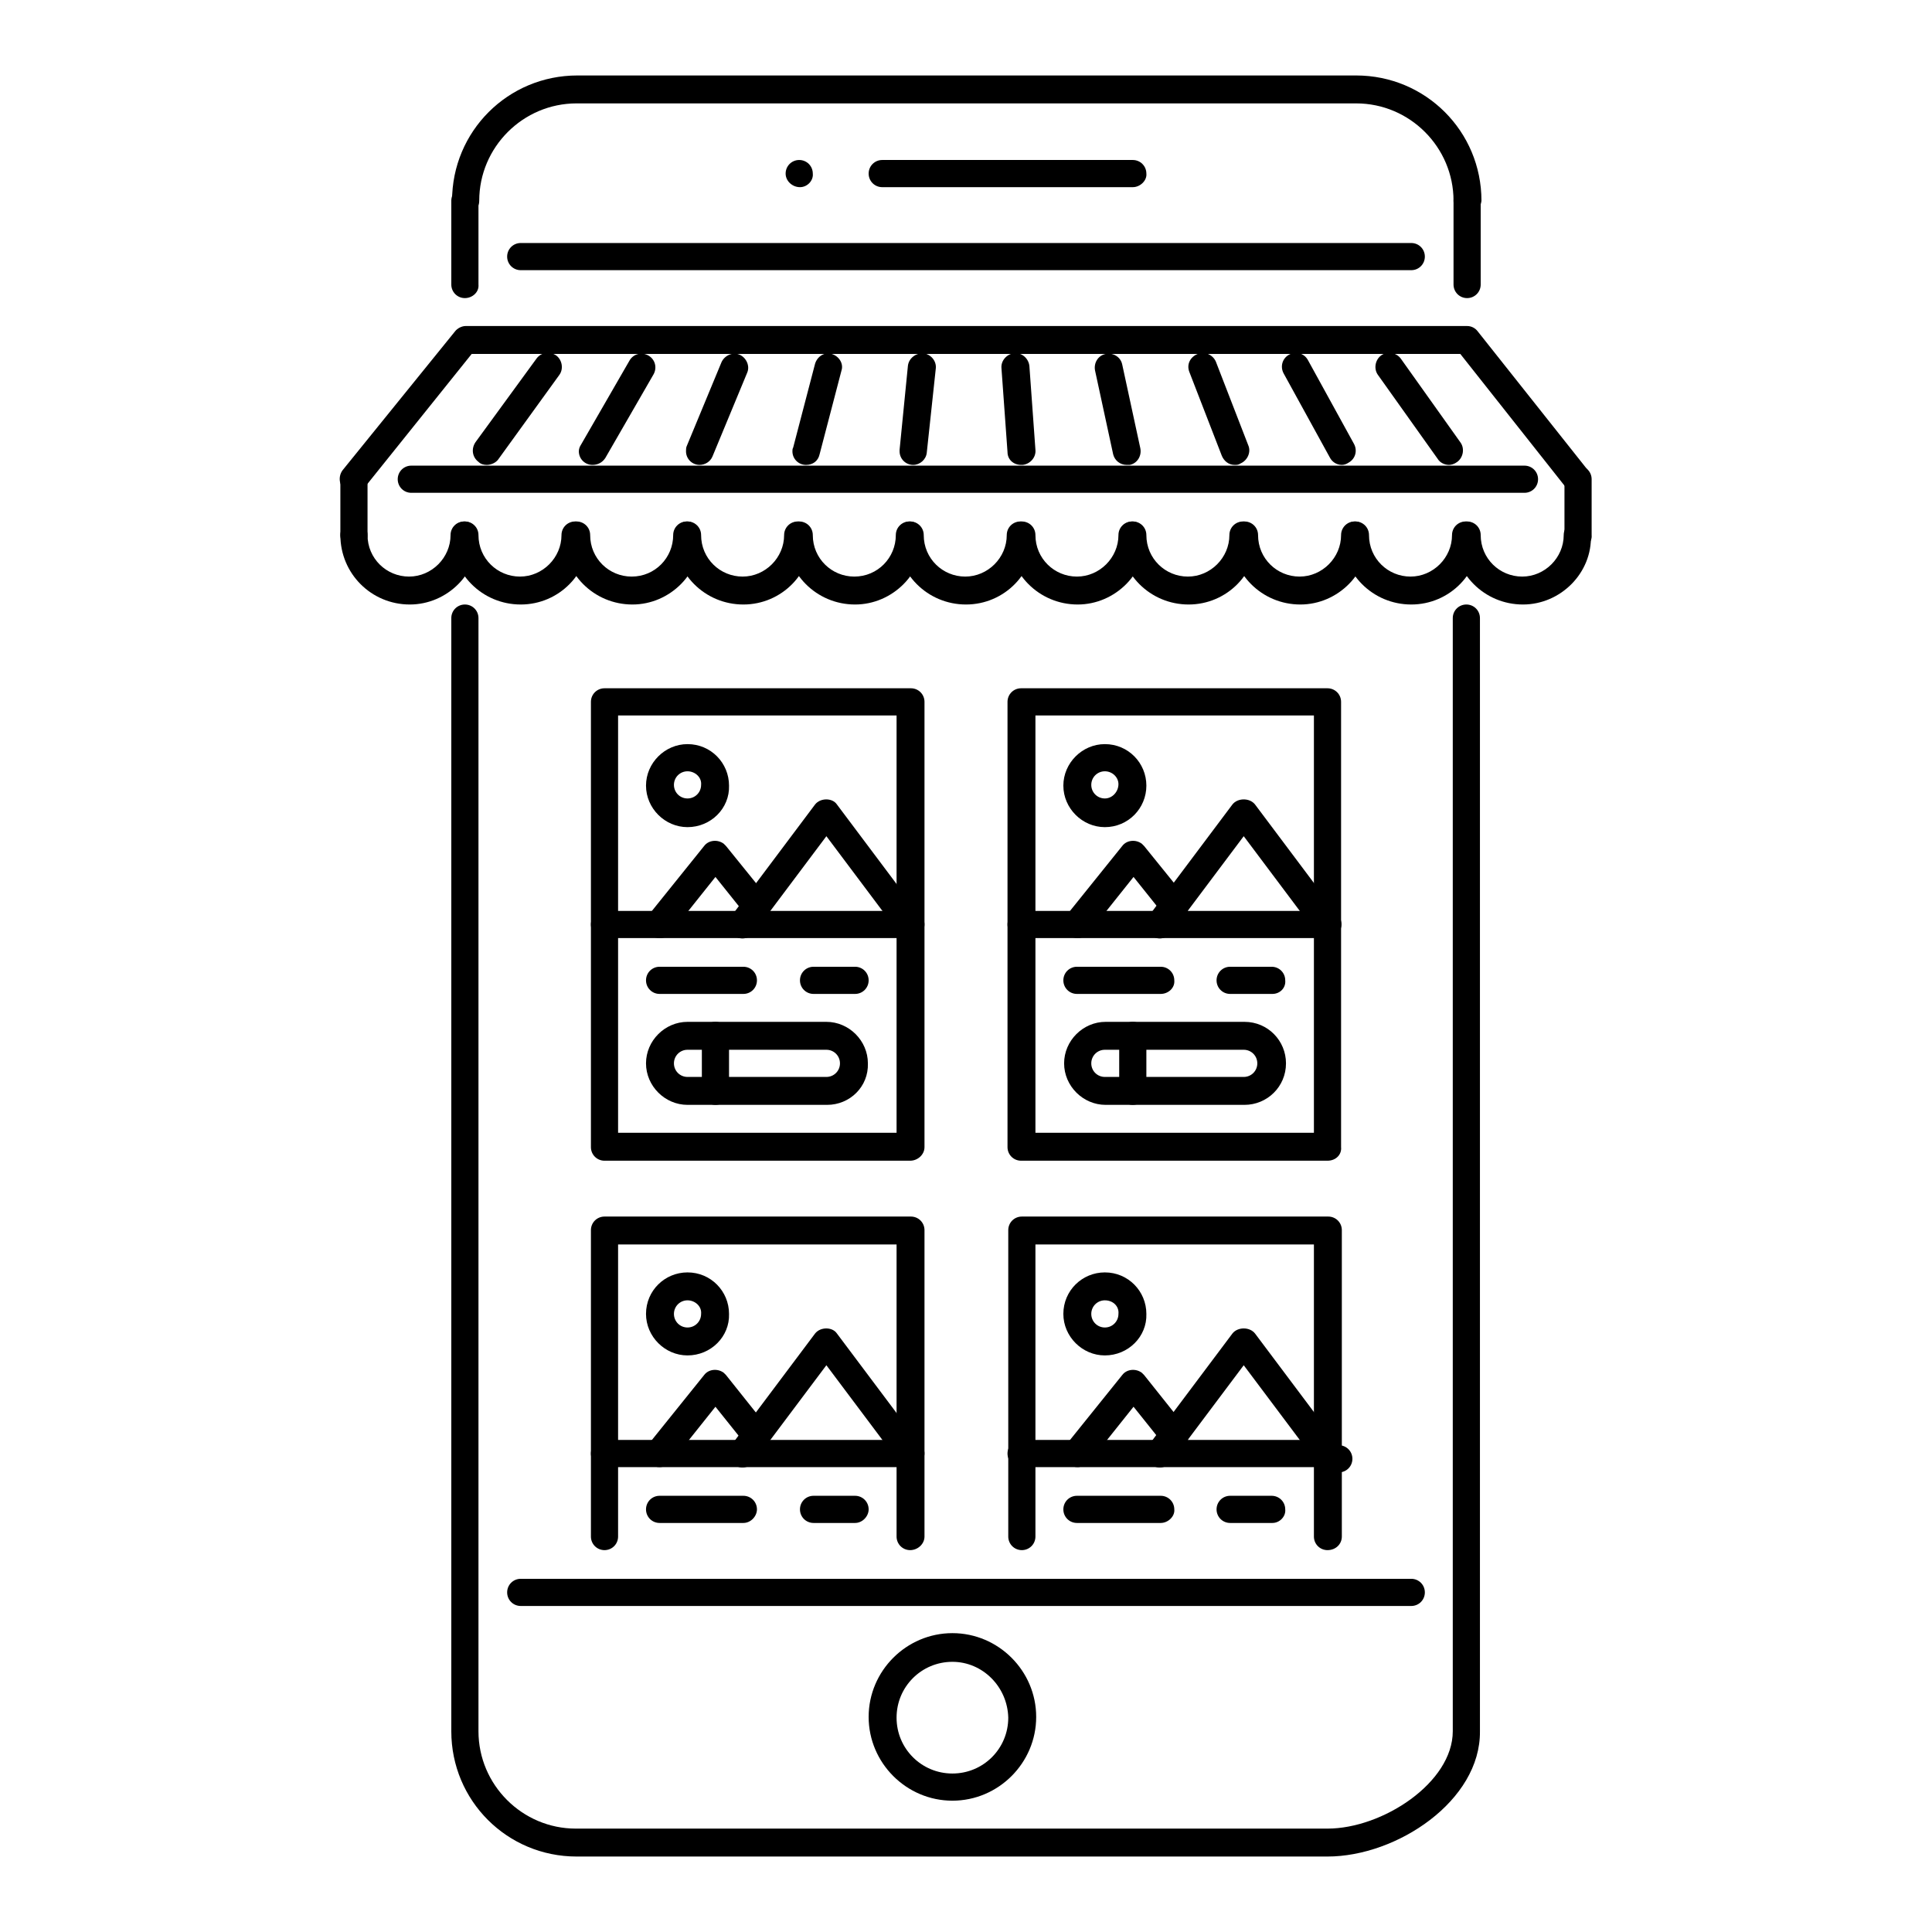
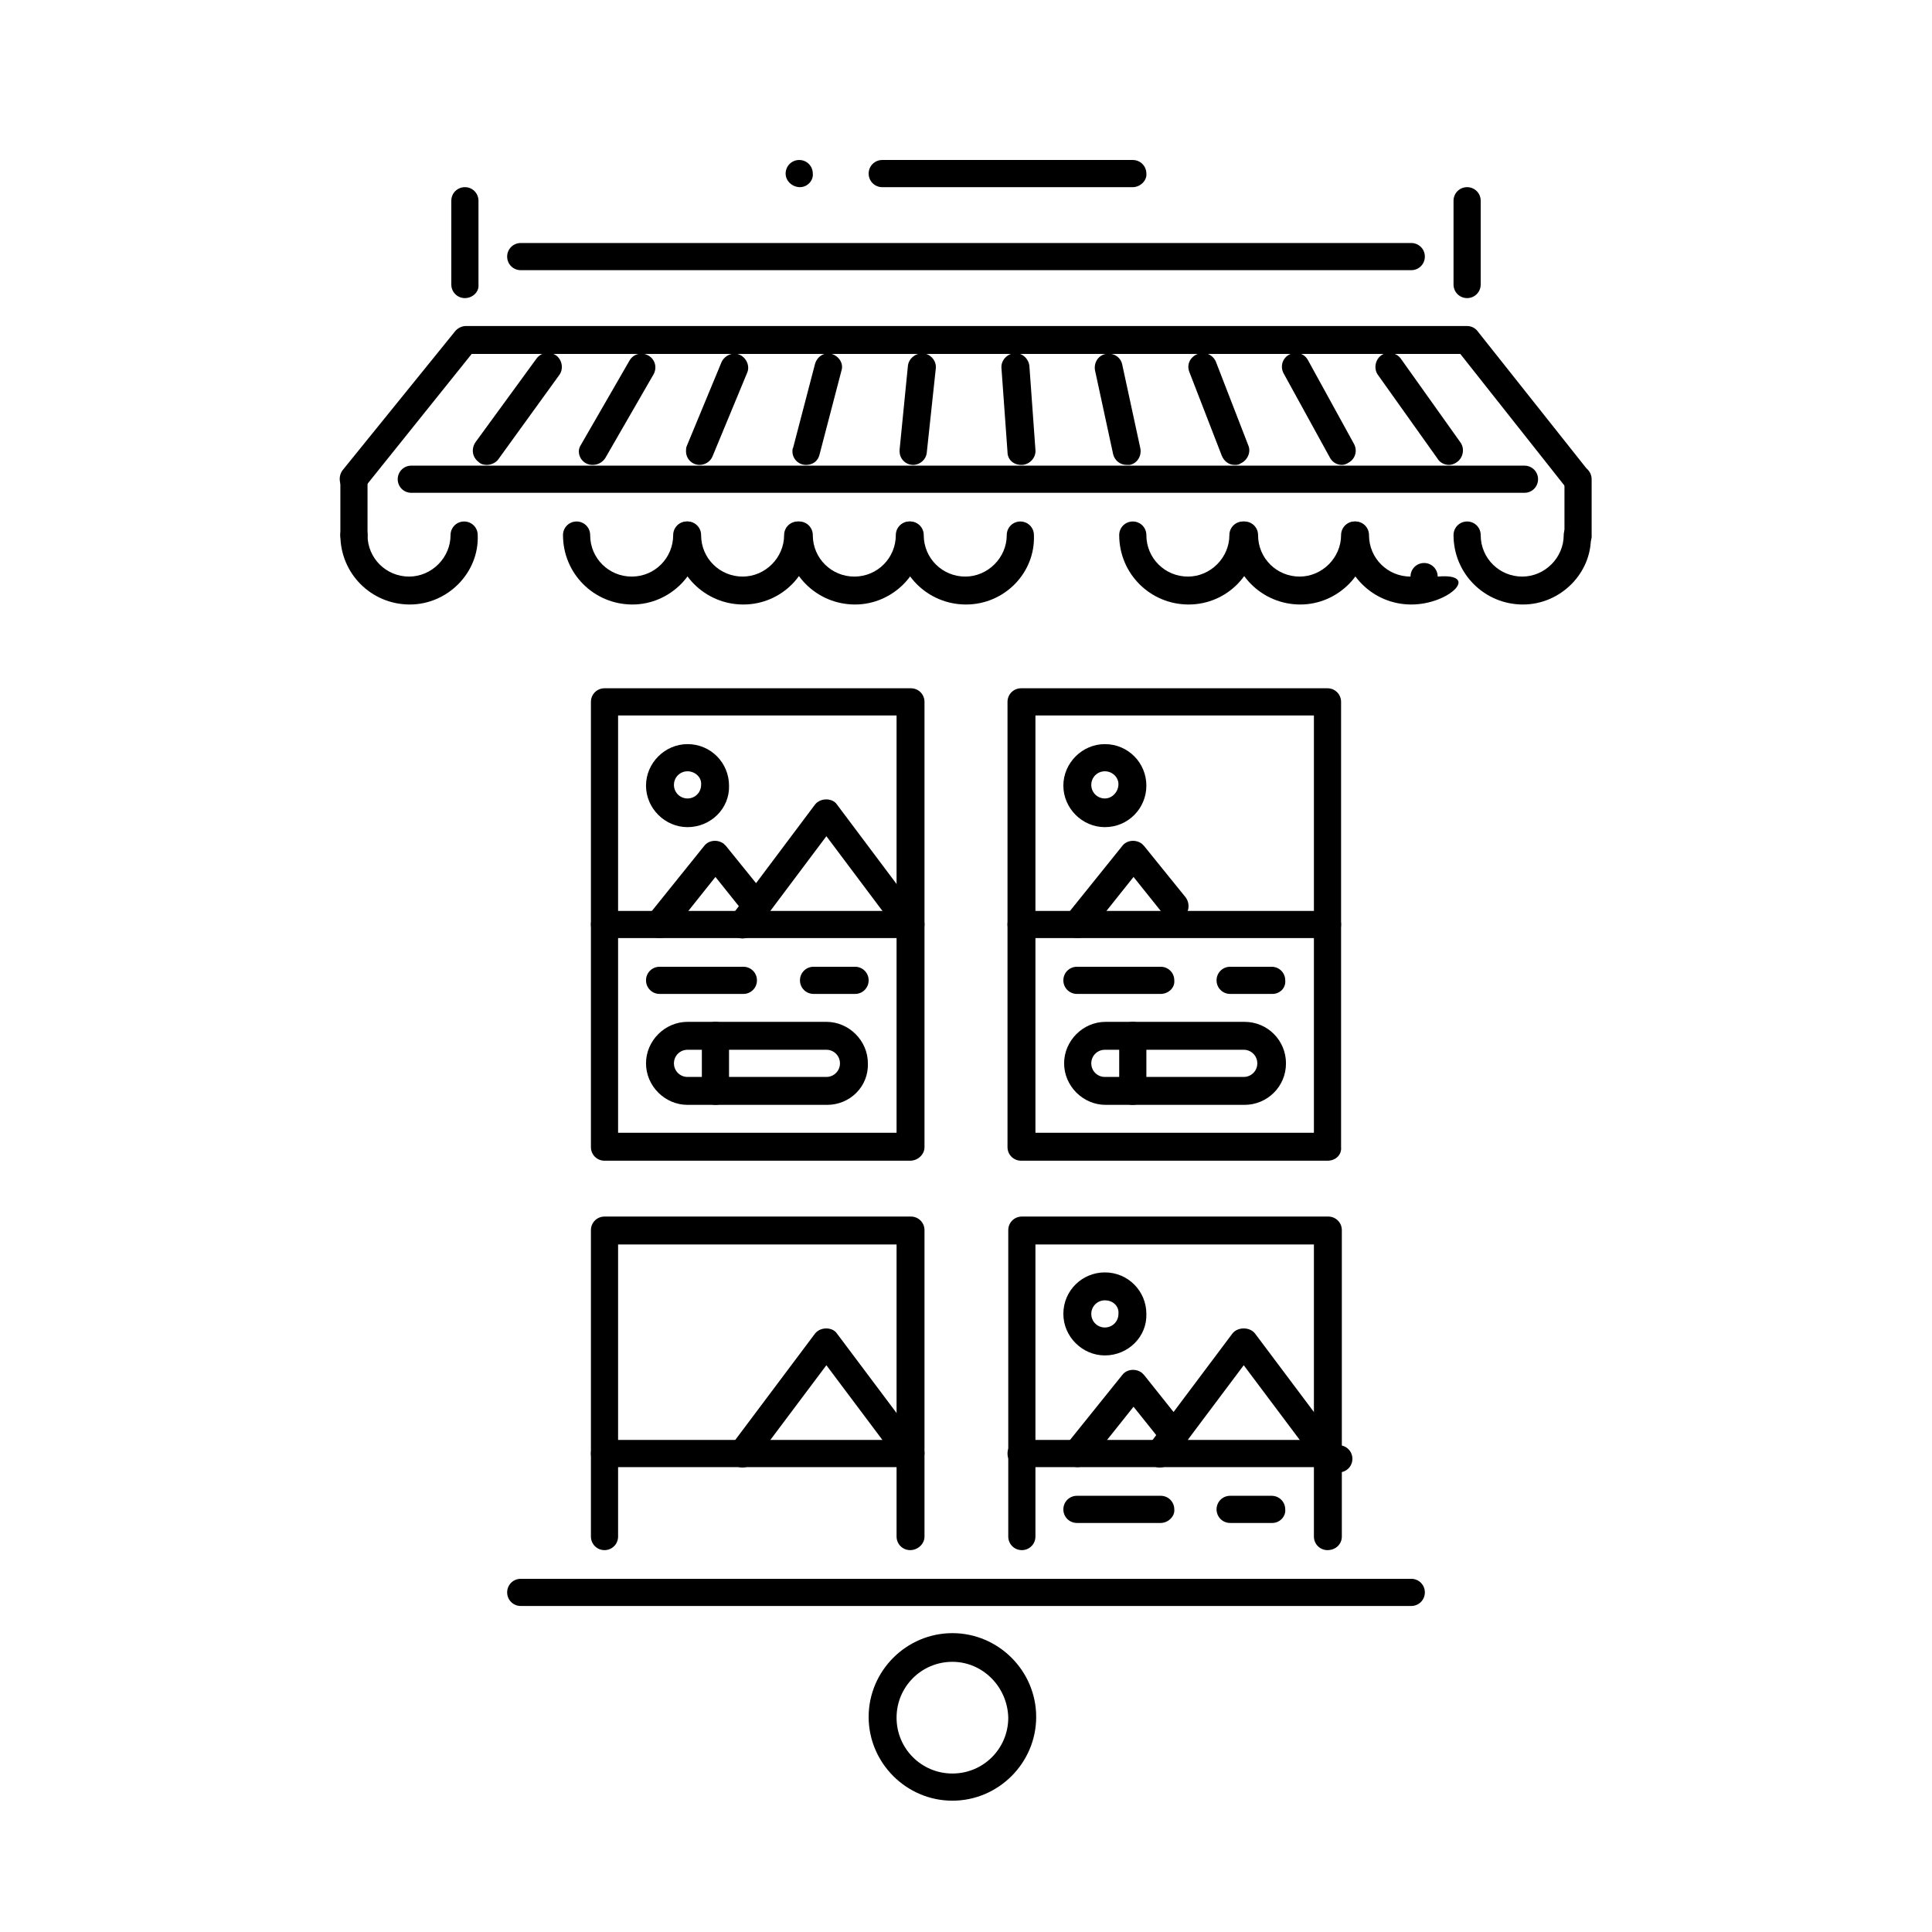
<svg xmlns="http://www.w3.org/2000/svg" version="1.1" x="0px" y="0px" viewBox="0 0 256 256" enable-background="new 0 0 256 256" xml:space="preserve">
  <g>
    <path fill="#000000" d="M106,24.8c-1,0-1.9-0.8-1.9-1.8s0.8-1.8,1.8-1.8h0c1,0,1.8,0.8,1.8,1.8C107.8,23.9,107,24.8,106,24.8 C106,24.8,106,24.8,106,24.8z" />
-     <path fill="#000000" d="M194.4,28.4c-1,0-1.8-0.8-1.8-1.8c0,0,0,0,0,0c0-7.1-5.8-12.9-12.9-12.9H76.4c-7.1,0-12.9,5.8-12.9,12.9 c0,1-0.8,1.8-1.8,1.8c-1,0-1.8-0.8-1.8-1.8c0-9.2,7.4-16.6,16.6-16.6h103.2c9.2,0,16.6,7.4,16.6,16.6 C196.2,27.6,195.4,28.4,194.4,28.4C194.4,28.4,194.4,28.4,194.4,28.4z M175.9,246H76.4c-9.2,0-16.6-7.4-16.6-16.6V81.9 c0-1,0.8-1.8,1.8-1.8c0,0,0,0,0,0c1,0,1.8,0.8,1.8,1.8c0,0,0,0,0,0v147.5c0,7.1,5.8,12.9,12.9,12.9h99.6c7.3,0,16.6-6.1,16.6-12.9 V81.9c0-1,0.8-1.8,1.8-1.8c0,0,0,0,0,0c1,0,1.8,0.8,1.8,1.8v147.5C196.2,238.6,185.1,246,175.9,246z" />
    <path fill="#000000" d="M187,212.8H69c-1,0-1.8-0.8-1.8-1.8c0,0,0,0,0,0c0-1,0.8-1.8,1.8-1.8h118c1,0,1.8,0.8,1.8,1.8c0,0,0,0,0,0 C188.8,212,188,212.8,187,212.8C187,212.8,187,212.8,187,212.8L187,212.8z M126.2,238.6c-6.1,0-11.1-5-11.1-11.1s5-11.1,11.1-11.1 c6.1,0,11.1,5,11.1,11.1S132.3,238.6,126.2,238.6z M126.2,220.2c-4.1,0-7.4,3.3-7.4,7.4c0,4.1,3.3,7.4,7.4,7.4 c4.1,0,7.4-3.3,7.4-7.4C133.5,223.5,130.2,220.2,126.2,220.2z M150.1,24.8h-33.2c-1,0-1.8-0.8-1.8-1.8c0,0,0,0,0,0 c0-1,0.8-1.8,1.8-1.8c0,0,0,0,0,0h33.2c1,0,1.8,0.8,1.8,1.8c0,0,0,0,0,0C152,23.9,151.1,24.8,150.1,24.8z M46.9,65.3 c-0.4,0-0.8-0.1-1.2-0.4c-0.8-0.6-0.9-1.8-0.3-2.6c0,0,0,0,0,0l14.9-18.4c0.3-0.4,0.9-0.7,1.4-0.7h132.7c0.6,0,1.1,0.3,1.4,0.7 l14.6,18.4c0.6,0.8,0.4,2-0.4,2.6c-0.8,0.6-1.9,0.5-2.5-0.3l-14-17.7h-131L48.3,64.6C48,65.1,47.4,65.3,46.9,65.3z M54.3,80.1 c-5.1,0-9.2-4.1-9.2-9.2c0-1,0.8-1.8,1.8-1.8c1,0,1.8,0.8,1.8,1.8c0,3.1,2.5,5.5,5.5,5.5s5.5-2.5,5.5-5.5c0-1,0.8-1.8,1.8-1.8 c0,0,0,0,0,0c1,0,1.8,0.8,1.8,1.8c0,0,0,0,0,0C63.5,75.9,59.3,80.1,54.3,80.1z" />
-     <path fill="#000000" d="M69,80.1c-5.1,0-9.2-4.1-9.2-9.2c0-1,0.8-1.8,1.8-1.8c0,0,0,0,0,0c1,0,1.8,0.8,1.8,1.8c0,0,0,0,0,0 c0,3.1,2.5,5.5,5.5,5.5s5.5-2.5,5.5-5.5c0-1,0.8-1.8,1.8-1.8c1,0,1.8,0.8,1.8,1.8C78.2,75.9,74.1,80.1,69,80.1z" />
    <path fill="#000000" d="M83.8,80.1c-5.1,0-9.2-4.1-9.2-9.2c0-1,0.8-1.8,1.8-1.8c1,0,1.8,0.8,1.8,1.8c0,3.1,2.5,5.5,5.5,5.5 c3.1,0,5.5-2.5,5.5-5.5c0-1,0.8-1.8,1.8-1.8c0,0,0,0,0,0c1,0,1.8,0.8,1.8,1.8c0,0,0,0,0,0C93,75.9,88.8,80.1,83.8,80.1L83.8,80.1z" />
    <path fill="#000000" d="M98.5,80.1c-5.1,0-9.2-4.1-9.2-9.2c0-1,0.8-1.8,1.8-1.8c0,0,0,0,0,0c1,0,1.8,0.8,1.8,1.8c0,0,0,0,0,0 c0,3.1,2.5,5.5,5.5,5.5c3,0,5.5-2.5,5.5-5.5c0-1,0.8-1.8,1.8-1.8c0,0,0,0,0,0c1,0,1.8,0.8,1.8,1.8C107.7,75.9,103.6,80.1,98.5,80.1 L98.5,80.1z" />
    <path fill="#000000" d="M113.3,80.1c-5.1,0-9.2-4.1-9.2-9.2c0-1,0.8-1.8,1.8-1.8c0,0,0,0,0,0c1,0,1.8,0.8,1.8,1.8 c0,3.1,2.5,5.5,5.5,5.5c3.1,0,5.5-2.5,5.5-5.5c0-1,0.8-1.8,1.8-1.8c1,0,1.8,0.8,1.8,1.8C122.5,75.9,118.3,80.1,113.3,80.1z" />
    <path fill="#000000" d="M128,80.1c-5.1,0-9.2-4.1-9.2-9.2c0-1,0.8-1.8,1.8-1.8c1,0,1.8,0.8,1.8,1.8c0,3.1,2.5,5.5,5.5,5.5 c3,0,5.5-2.5,5.5-5.5c0-1,0.8-1.8,1.8-1.8c0,0,0,0,0,0c1,0,1.8,0.8,1.8,1.8c0,0,0,0,0,0C137.2,75.9,133.1,80.1,128,80.1L128,80.1z" />
-     <path fill="#000000" d="M142.8,80.1c-5.1,0-9.2-4.1-9.2-9.2c0-1,0.8-1.8,1.8-1.8c0,0,0,0,0,0c1,0,1.8,0.8,1.8,1.8c0,0,0,0,0,0 c0,3.1,2.5,5.5,5.5,5.5c3,0,5.5-2.5,5.5-5.5c0-1,0.8-1.8,1.8-1.8c1,0,1.8,0.8,1.8,1.8C152,75.9,147.8,80.1,142.8,80.1L142.8,80.1z" />
    <path fill="#000000" d="M157.5,80.1c-5.1,0-9.2-4.1-9.2-9.2c0-1,0.8-1.8,1.8-1.8c1,0,1.8,0.8,1.8,1.8c0,3.1,2.5,5.5,5.5,5.5 c3,0,5.5-2.5,5.5-5.5c0-1,0.8-1.8,1.8-1.8c0,0,0,0,0,0c1,0,1.8,0.8,1.8,1.8c0,0,0,0,0,0C166.7,75.9,162.6,80.1,157.5,80.1 L157.5,80.1z" />
    <path fill="#000000" d="M172.3,80.1c-5.1,0-9.2-4.1-9.2-9.2c0-1,0.8-1.8,1.8-1.8c0,0,0,0,0,0c1,0,1.8,0.8,1.8,1.8c0,0,0,0,0,0 c0,3.1,2.5,5.5,5.5,5.5s5.5-2.5,5.5-5.5c0-1,0.8-1.8,1.8-1.8c0,0,0,0,0,0c1,0,1.8,0.8,1.8,1.8c0,0,0,0,0,0 C181.5,75.9,177.3,80.1,172.3,80.1L172.3,80.1z" />
-     <path fill="#000000" d="M187,80.1c-5.1,0-9.2-4.1-9.2-9.2c0-1,0.8-1.8,1.8-1.8c0,0,0,0,0,0c1,0,1.8,0.8,1.8,1.8c0,0,0,0,0,0 c0,3.1,2.5,5.5,5.5,5.5c3,0,5.5-2.5,5.5-5.5c0-1,0.8-1.8,1.8-1.8c0,0,0,0,0,0c1,0,1.8,0.8,1.8,1.8C196.2,75.9,192.1,80.1,187,80.1 L187,80.1z" />
+     <path fill="#000000" d="M187,80.1c-5.1,0-9.2-4.1-9.2-9.2c0-1,0.8-1.8,1.8-1.8c0,0,0,0,0,0c1,0,1.8,0.8,1.8,1.8c0,0,0,0,0,0 c0,3.1,2.5,5.5,5.5,5.5c0-1,0.8-1.8,1.8-1.8c0,0,0,0,0,0c1,0,1.8,0.8,1.8,1.8C196.2,75.9,192.1,80.1,187,80.1 L187,80.1z" />
    <path fill="#000000" d="M201.8,80.1c-5.1,0-9.2-4.1-9.2-9.2c0-1,0.8-1.8,1.8-1.8c0,0,0,0,0,0c1,0,1.8,0.8,1.8,1.8 c0,3.1,2.5,5.5,5.5,5.5s5.5-2.5,5.5-5.5c0-1,0.8-1.8,1.8-1.8c0,0,0,0,0,0c1,0,1.8,0.8,1.8,1.8c0,0,0,0,0,0 C211,75.9,206.8,80.1,201.8,80.1L201.8,80.1z" />
    <path fill="#000000" d="M46.9,72.7c-1,0-1.8-0.8-1.8-1.8v-7.4c0-1,0.8-1.8,1.8-1.8s1.8,0.8,1.8,1.8v7.4 C48.7,71.9,47.9,72.7,46.9,72.7z" />
    <path fill="#000000" d="M202,65.3H54.5c-1,0-1.8-0.8-1.8-1.8c0-1,0.8-1.8,1.8-1.8H202c1,0,1.8,0.8,1.8,1.8 C203.8,64.5,203,65.3,202,65.3z" />
    <path fill="#000000" d="M64.5,61.6c-0.4,0-0.8-0.1-1.1-0.4c-0.8-0.6-1-1.7-0.4-2.6c0,0,0,0,0,0l8.1-11.1c0.6-0.8,1.7-1,2.6-0.4 c0,0,0,0,0,0c0.8,0.6,1,1.8,0.4,2.6c0,0,0,0,0,0L66,60.9C65.7,61.3,65.1,61.6,64.5,61.6z M78.5,61.6c-1,0-1.8-0.8-1.8-1.8 c0-0.3,0.1-0.6,0.3-0.9l6.4-11.1c0.5-0.9,1.6-1.2,2.5-0.7c0,0,0,0,0,0c0.9,0.5,1.2,1.6,0.7,2.5c0,0,0,0,0,0l-6.4,11.1 C79.8,61.3,79.2,61.6,78.5,61.6z M92.7,61.6c-1,0-1.8-0.8-1.8-1.8c0-0.2,0-0.5,0.1-0.7L95.6,48c0.4-0.9,1.5-1.4,2.4-1 c0.9,0.4,1.4,1.5,1,2.4l-4.6,11.1C94.1,61.2,93.4,61.6,92.7,61.6z M106.8,61.6c-1,0-1.8-0.8-1.8-1.8c0-0.2,0-0.3,0.1-0.5l2.9-11.1 c0.3-1,1.3-1.6,2.2-1.3c0,0,0,0,0,0c1,0.3,1.6,1.3,1.3,2.2l-2.9,11.1C108.4,61.1,107.7,61.6,106.8,61.6L106.8,61.6z M121,61.6 c-1,0-1.8-0.8-1.8-1.8c0-0.1,0-0.1,0-0.2l1.1-11.1c0.1-1,1-1.7,2-1.7c1,0.1,1.8,1,1.7,2L122.8,60C122.7,60.9,121.9,61.6,121,61.6 L121,61.6z M135.3,61.6c-1,0-1.8-0.7-1.8-1.7l-0.8-11.1c-0.1-1,0.7-1.9,1.7-2c0,0,0,0,0,0c1-0.1,1.9,0.7,2,1.7l0.8,11.1 c0.1,1-0.7,1.9-1.7,2C135.4,61.6,135.4,61.6,135.3,61.6z M149.3,61.6c-0.9,0-1.6-0.6-1.8-1.4l-2.4-11.1c-0.2-1,0.4-2,1.4-2.2 c1-0.2,2,0.4,2.2,1.4l2.4,11.1c0.2,1-0.4,2-1.4,2.2C149.6,61.6,149.4,61.6,149.3,61.6z M163.6,61.6c-0.8,0-1.4-0.5-1.7-1.2 l-4.3-11.1c-0.4-1,0.1-2,1.1-2.4c0.9-0.4,2,0.1,2.4,1l4.3,11.1c0.4,0.9-0.1,2-1,2.4C164.1,61.6,163.9,61.6,163.6,61.6L163.6,61.6z  M177.8,61.6c-0.7,0-1.3-0.4-1.6-1l-6.1-11.1c-0.5-0.9-0.2-2,0.7-2.5c0.9-0.5,2-0.2,2.5,0.7l6.1,11.1c0.5,0.9,0.2,2-0.7,2.5 C178.4,61.5,178.1,61.6,177.8,61.6L177.8,61.6z M192,61.6c-0.6,0-1.2-0.3-1.5-0.8l-7.9-11.1c-0.6-0.8-0.4-2,0.4-2.6c0,0,0,0,0,0 c0.8-0.6,2-0.4,2.6,0.4l7.9,11.1c0.6,0.8,0.4,2-0.4,2.6C192.7,61.5,192.3,61.6,192,61.6z" />
    <path fill="#000000" d="M209.1,72.7c-1,0-1.8-0.8-1.8-1.8c0,0,0,0,0,0v-7.4c0-1,0.8-1.8,1.8-1.8c0,0,0,0,0,0c1,0,1.8,0.8,1.8,1.8 c0,0,0,0,0,0v7.4C211,71.9,210.1,72.7,209.1,72.7C209.1,72.7,209.1,72.7,209.1,72.7z" />
    <path fill="#000000" d="M175.9,153.8h-40.6c-1,0-1.8-0.8-1.8-1.8V93c0-1,0.8-1.8,1.8-1.8h0h40.6c1,0,1.8,0.8,1.8,1.8c0,0,0,0,0,0 v59C177.8,153,177,153.8,175.9,153.8C175.9,153.8,175.9,153.8,175.9,153.8L175.9,153.8z M137.2,150.1h36.9V94.8h-36.9V150.1z" />
    <path fill="#000000" d="M164.9,146.4h-18.4c-3,0-5.5-2.5-5.5-5.5c0-3,2.5-5.5,5.5-5.5h18.4c3.1,0,5.5,2.5,5.5,5.5 C170.4,144,167.9,146.4,164.9,146.4z M146.4,139.1c-1,0-1.8,0.8-1.8,1.8s0.8,1.8,1.8,1.8h18.4c1,0,1.8-0.8,1.8-1.8 s-0.8-1.8-1.8-1.8H146.4z M175.9,124.3h-40.6c-1,0-1.8-0.8-1.8-1.8s0.8-1.8,1.8-1.8h40.6c1,0,1.8,0.8,1.8,1.8 S177,124.3,175.9,124.3z" />
-     <path fill="#000000" d="M175.9,124.3c-0.6,0-1.1-0.3-1.5-0.7l-9.6-12.8l-9.6,12.8c-0.6,0.8-1.8,1-2.6,0.4c-0.8-0.6-1-1.8-0.4-2.6 c0,0,0,0,0,0l11.1-14.8c0.7-0.9,2.3-0.9,3,0l11.1,14.8c0.6,0.8,0.4,2-0.4,2.6c0,0,0,0,0,0C176.7,124.2,176.3,124.3,175.9,124.3z" />
    <path fill="#000000" d="M142.8,124.3c-0.4,0-0.8-0.1-1.2-0.4c-0.8-0.6-0.9-1.8-0.3-2.6l7.4-9.2c0.6-0.8,1.8-0.9,2.6-0.3 c0.1,0.1,0.2,0.2,0.3,0.3l5.5,6.8c0.6,0.8,0.5,2-0.3,2.6c0,0,0,0,0,0c-0.8,0.6-2,0.5-2.6-0.3l-4-5l-5.9,7.4 C143.8,124.1,143.3,124.3,142.8,124.3L142.8,124.3z M146.4,109.6c-3,0-5.5-2.5-5.5-5.5s2.5-5.5,5.5-5.5c3.1,0,5.5,2.5,5.5,5.5 S149.5,109.6,146.4,109.6z M146.4,102.2c-1,0-1.8,0.8-1.8,1.8s0.8,1.8,1.8,1.8c1,0,1.8-0.9,1.8-1.9 C148.2,103,147.4,102.2,146.4,102.2z M153.8,131.7h-11.1c-1,0-1.8-0.8-1.8-1.8c0-1,0.8-1.8,1.8-1.8h11.1c1,0,1.8,0.8,1.8,1.8 C155.7,130.9,154.8,131.7,153.8,131.7z M168.6,131.7H163c-1,0-1.8-0.8-1.8-1.8c0-1,0.8-1.8,1.8-1.8h5.5c1,0,1.8,0.8,1.8,1.8 C170.4,130.9,169.6,131.7,168.6,131.7z M150.1,146.4c-1,0-1.8-0.8-1.8-1.8c0,0,0,0,0,0v-7.4c0-1,0.8-1.8,1.8-1.8 c1,0,1.8,0.8,1.8,1.8v7.4C152,145.6,151.1,146.4,150.1,146.4z" />
    <path fill="#000000" d="M120.6,153.8H80.1c-1,0-1.8-0.8-1.8-1.8v0V93c0-1,0.8-1.8,1.8-1.8c0,0,0,0,0,0h40.6c1,0,1.8,0.8,1.8,1.8v59 C122.5,153,121.6,153.8,120.6,153.8C120.6,153.8,120.6,153.8,120.6,153.8L120.6,153.8z M81.9,150.1h36.9V94.8H81.9V150.1z" />
    <path fill="#000000" d="M109.6,146.4H91.1c-3,0-5.5-2.5-5.5-5.5c0-3,2.5-5.5,5.5-5.5h18.4c3,0,5.5,2.5,5.5,5.5 C115.1,144,112.6,146.4,109.6,146.4z M91.1,139.1c-1,0-1.8,0.8-1.8,1.8s0.8,1.8,1.8,1.8h18.4c1,0,1.8-0.8,1.8-1.8s-0.8-1.8-1.8-1.8 H91.1z M120.6,124.3H80.1c-1,0-1.8-0.8-1.8-1.8s0.8-1.8,1.8-1.8h40.6c1,0,1.8,0.8,1.8,1.8S121.6,124.3,120.6,124.3z" />
    <path fill="#000000" d="M120.6,124.3c-0.6,0-1.1-0.3-1.5-0.7l-9.6-12.8l-9.6,12.8c-0.6,0.8-1.8,1-2.6,0.4c-0.8-0.6-1-1.8-0.4-2.6 l0,0l11.1-14.8c0.7-0.9,2.3-0.9,2.9,0l11.1,14.8c0.6,0.8,0.4,2-0.4,2.6c0,0,0,0,0,0C121.4,124.2,121,124.3,120.6,124.3z" />
    <path fill="#000000" d="M87.4,124.3c-0.4,0-0.8-0.1-1.2-0.4c-0.8-0.6-0.9-1.8-0.3-2.6l7.4-9.2c0.6-0.8,1.8-0.9,2.6-0.3 c0.1,0.1,0.2,0.2,0.3,0.3l5.5,6.8c0.6,0.8,0.5,2-0.3,2.6c0,0,0,0,0,0c-0.8,0.6-2,0.5-2.6-0.3l-4-5l-5.9,7.4 C88.5,124.1,88,124.3,87.4,124.3L87.4,124.3z M91.1,109.6c-3,0-5.5-2.5-5.5-5.5s2.5-5.5,5.5-5.5c3.1,0,5.5,2.5,5.5,5.5 C96.7,107.1,94.2,109.6,91.1,109.6z M91.1,102.2c-1,0-1.8,0.8-1.8,1.8s0.8,1.8,1.8,1.8c1,0,1.8-0.8,1.8-1.8 C93,103,92.1,102.2,91.1,102.2z M98.5,131.7H87.4c-1,0-1.8-0.8-1.8-1.8c0-1,0.8-1.8,1.8-1.8h11.1c1,0,1.8,0.8,1.8,1.8 C100.3,130.9,99.5,131.7,98.5,131.7z M113.3,131.7h-5.5c-1,0-1.8-0.8-1.8-1.8c0-1,0.8-1.8,1.8-1.8h5.5c1,0,1.8,0.8,1.8,1.8 C115.1,130.9,114.3,131.7,113.3,131.7z M94.8,146.4c-1,0-1.8-0.8-1.8-1.8v-7.4c0-1,0.8-1.8,1.8-1.8c1,0,1.8,0.8,1.8,1.8v7.4 C96.7,145.6,95.8,146.4,94.8,146.4z" />
    <path fill="#000000" d="M175.9,205.4c-1,0-1.8-0.8-1.8-1.8c0,0,0,0,0,0v-38.7h-36.9v38.7c0,1-0.8,1.8-1.8,1.8h0 c-1,0-1.8-0.8-1.8-1.8V163c0-1,0.8-1.8,1.8-1.8h40.6c1,0,1.8,0.8,1.8,1.8c0,0,0,0,0,0v40.6C177.8,204.6,177,205.4,175.9,205.4 C175.9,205.4,175.9,205.4,175.9,205.4z" />
    <path fill="#000000" d="M175.9,194.4h-40.6c-1,0-1.8-0.8-1.8-1.8c0-1,0.8-1.8,1.8-1.8h0h40.6c1,0,1.8,0.8,1.8,1.8c0,0,0,0,0,0 C177.8,193.5,177,194.4,175.9,194.4C175.9,194.4,175.9,194.4,175.9,194.4z" />
    <path fill="#000000" d="M175.9,194.4c-0.6,0-1.1-0.3-1.5-0.7l-9.6-12.8l-9.6,12.8c-0.6,0.8-1.8,1-2.6,0.4c0,0,0,0,0,0 c-0.8-0.6-1-1.8-0.4-2.6l0,0l11.1-14.8c0.7-0.9,2.3-0.9,3,0l11.1,14.8c1,0,1.8,0.8,1.8,1.8s-0.8,1.8-1.8,1.8 C176.8,195.1,176.3,194.8,175.9,194.4z" />
    <path fill="#000000" d="M142.8,194.4c-0.4,0-0.8-0.1-1.2-0.4c-0.8-0.6-0.9-1.8-0.3-2.6l7.4-9.2c0.6-0.8,1.8-0.9,2.6-0.3 c0.1,0.1,0.2,0.2,0.3,0.3l5.5,6.9c0.6,0.8,0.5,1.9-0.3,2.6c0,0,0,0,0,0c-0.8,0.6-2,0.5-2.6-0.3l-4-5l-5.9,7.4 C143.8,194.1,143.3,194.4,142.8,194.4z M146.4,179.6c-3,0-5.5-2.5-5.5-5.5c0-3.1,2.5-5.5,5.5-5.5c3.1,0,5.5,2.5,5.5,5.5 C152,177.1,149.5,179.6,146.4,179.6z M146.4,172.3c-1,0-1.8,0.8-1.8,1.8c0,1,0.8,1.8,1.8,1.8c1,0,1.8-0.8,1.8-1.8 C148.3,173.1,147.5,172.3,146.4,172.3z M153.8,201.8h-11.1c-1,0-1.8-0.8-1.8-1.8c0,0,0,0,0,0c0-1,0.8-1.8,1.8-1.8c0,0,0,0,0,0h11.1 c1,0,1.8,0.8,1.8,1.8c0,0,0,0,0,0C155.7,200.9,154.8,201.8,153.8,201.8C153.8,201.8,153.8,201.8,153.8,201.8z M168.6,201.8H163 c-1,0-1.8-0.8-1.8-1.8c0,0,0,0,0,0c0-1,0.8-1.8,1.8-1.8c0,0,0,0,0,0h5.5c1,0,1.8,0.8,1.8,1.8C170.4,200.9,169.6,201.8,168.6,201.8 C168.6,201.8,168.6,201.8,168.6,201.8z" />
    <path fill="#000000" d="M120.6,205.4c-1,0-1.8-0.8-1.8-1.8c0,0,0,0,0,0v-38.7H81.9v38.7c0,1-0.8,1.8-1.8,1.8c0,0,0,0,0,0 c-1,0-1.8-0.8-1.8-1.8c0,0,0,0,0,0V163c0-1,0.8-1.8,1.8-1.8h40.6c1,0,1.8,0.8,1.8,1.8v40.6C122.5,204.6,121.6,205.4,120.6,205.4 C120.6,205.4,120.6,205.4,120.6,205.4z" />
    <path fill="#000000" d="M120.6,194.4H80.1c-1,0-1.8-0.8-1.8-1.8c0,0,0,0,0,0c0-1,0.8-1.8,1.8-1.8c0,0,0,0,0,0h40.6 c1,0,1.8,0.8,1.8,1.8C122.5,193.5,121.6,194.4,120.6,194.4C120.6,194.4,120.6,194.4,120.6,194.4z" />
    <path fill="#000000" d="M120.6,194.4c-0.6,0-1.1-0.3-1.5-0.7l-9.6-12.8l-9.6,12.8c-0.6,0.8-1.8,1-2.6,0.4c0,0,0,0,0,0 c-0.8-0.6-1-1.8-0.4-2.6h0l11.1-14.8c0.7-0.9,2.3-0.9,2.9,0l11.1,14.8c0.6,0.8,0.4,2-0.4,2.6c0,0,0,0,0,0 C121.4,194.2,121,194.4,120.6,194.4z" />
-     <path fill="#000000" d="M87.4,194.4c-0.4,0-0.8-0.1-1.2-0.4c-0.8-0.6-0.9-1.8-0.3-2.6l7.4-9.2c0.6-0.8,1.8-0.9,2.6-0.3 c0.1,0.1,0.2,0.2,0.3,0.3l5.5,6.9c0.6,0.8,0.5,1.9-0.3,2.6c0,0,0,0,0,0c-0.8,0.6-2,0.5-2.6-0.3c0,0,0,0,0,0l-4-5l-5.9,7.4 C88.5,194.1,88,194.4,87.4,194.4z M91.1,179.6c-3,0-5.5-2.5-5.5-5.5c0-3.1,2.5-5.5,5.5-5.5c3.1,0,5.5,2.5,5.5,5.5 C96.7,177.1,94.2,179.6,91.1,179.6z M91.1,172.3c-1,0-1.8,0.8-1.8,1.8c0,1,0.8,1.8,1.8,1.8c1,0,1.8-0.8,1.8-1.8 C93,173.1,92.1,172.3,91.1,172.3z M98.5,201.8H87.4c-1,0-1.8-0.8-1.8-1.8c0,0,0,0,0,0c0-1,0.8-1.8,1.8-1.8c0,0,0,0,0,0h11.1 c1,0,1.8,0.8,1.8,1.8c0,0,0,0,0,0C100.3,200.9,99.5,201.8,98.5,201.8C98.5,201.8,98.5,201.8,98.5,201.8z M113.3,201.8h-5.5 c-1,0-1.8-0.8-1.8-1.8c0-1,0.8-1.8,1.8-1.8c0,0,0,0,0,0h5.5c1,0,1.8,0.8,1.8,1.8c0,0,0,0,0,0C115.1,200.9,114.3,201.8,113.3,201.8 C113.3,201.8,113.3,201.8,113.3,201.8z" />
    <path fill="#000000" d="M61.6,39.5c-1,0-1.8-0.8-1.8-1.8V26.6c0-1,0.8-1.8,1.8-1.8c0,0,0,0,0,0c1,0,1.8,0.8,1.8,1.8c0,0,0,0,0,0 v11.1C63.5,38.7,62.6,39.5,61.6,39.5z" />
    <path fill="#000000" d="M194.4,39.5c-1,0-1.8-0.8-1.8-1.8c0,0,0,0,0,0V26.6c0-1,0.8-1.8,1.8-1.8c0,0,0,0,0,0c1,0,1.8,0.8,1.8,1.8 v11.1C196.2,38.7,195.4,39.5,194.4,39.5z" />
    <path fill="#000000" d="M187,35.8H69c-1,0-1.8-0.8-1.8-1.8c0,0,0,0,0,0c0-1,0.8-1.8,1.8-1.8c0,0,0,0,0,0h118c1,0,1.8,0.8,1.8,1.8 c0,0,0,0,0,0C188.8,35,188,35.8,187,35.8L187,35.8L187,35.8z" />
  </g>
</svg>